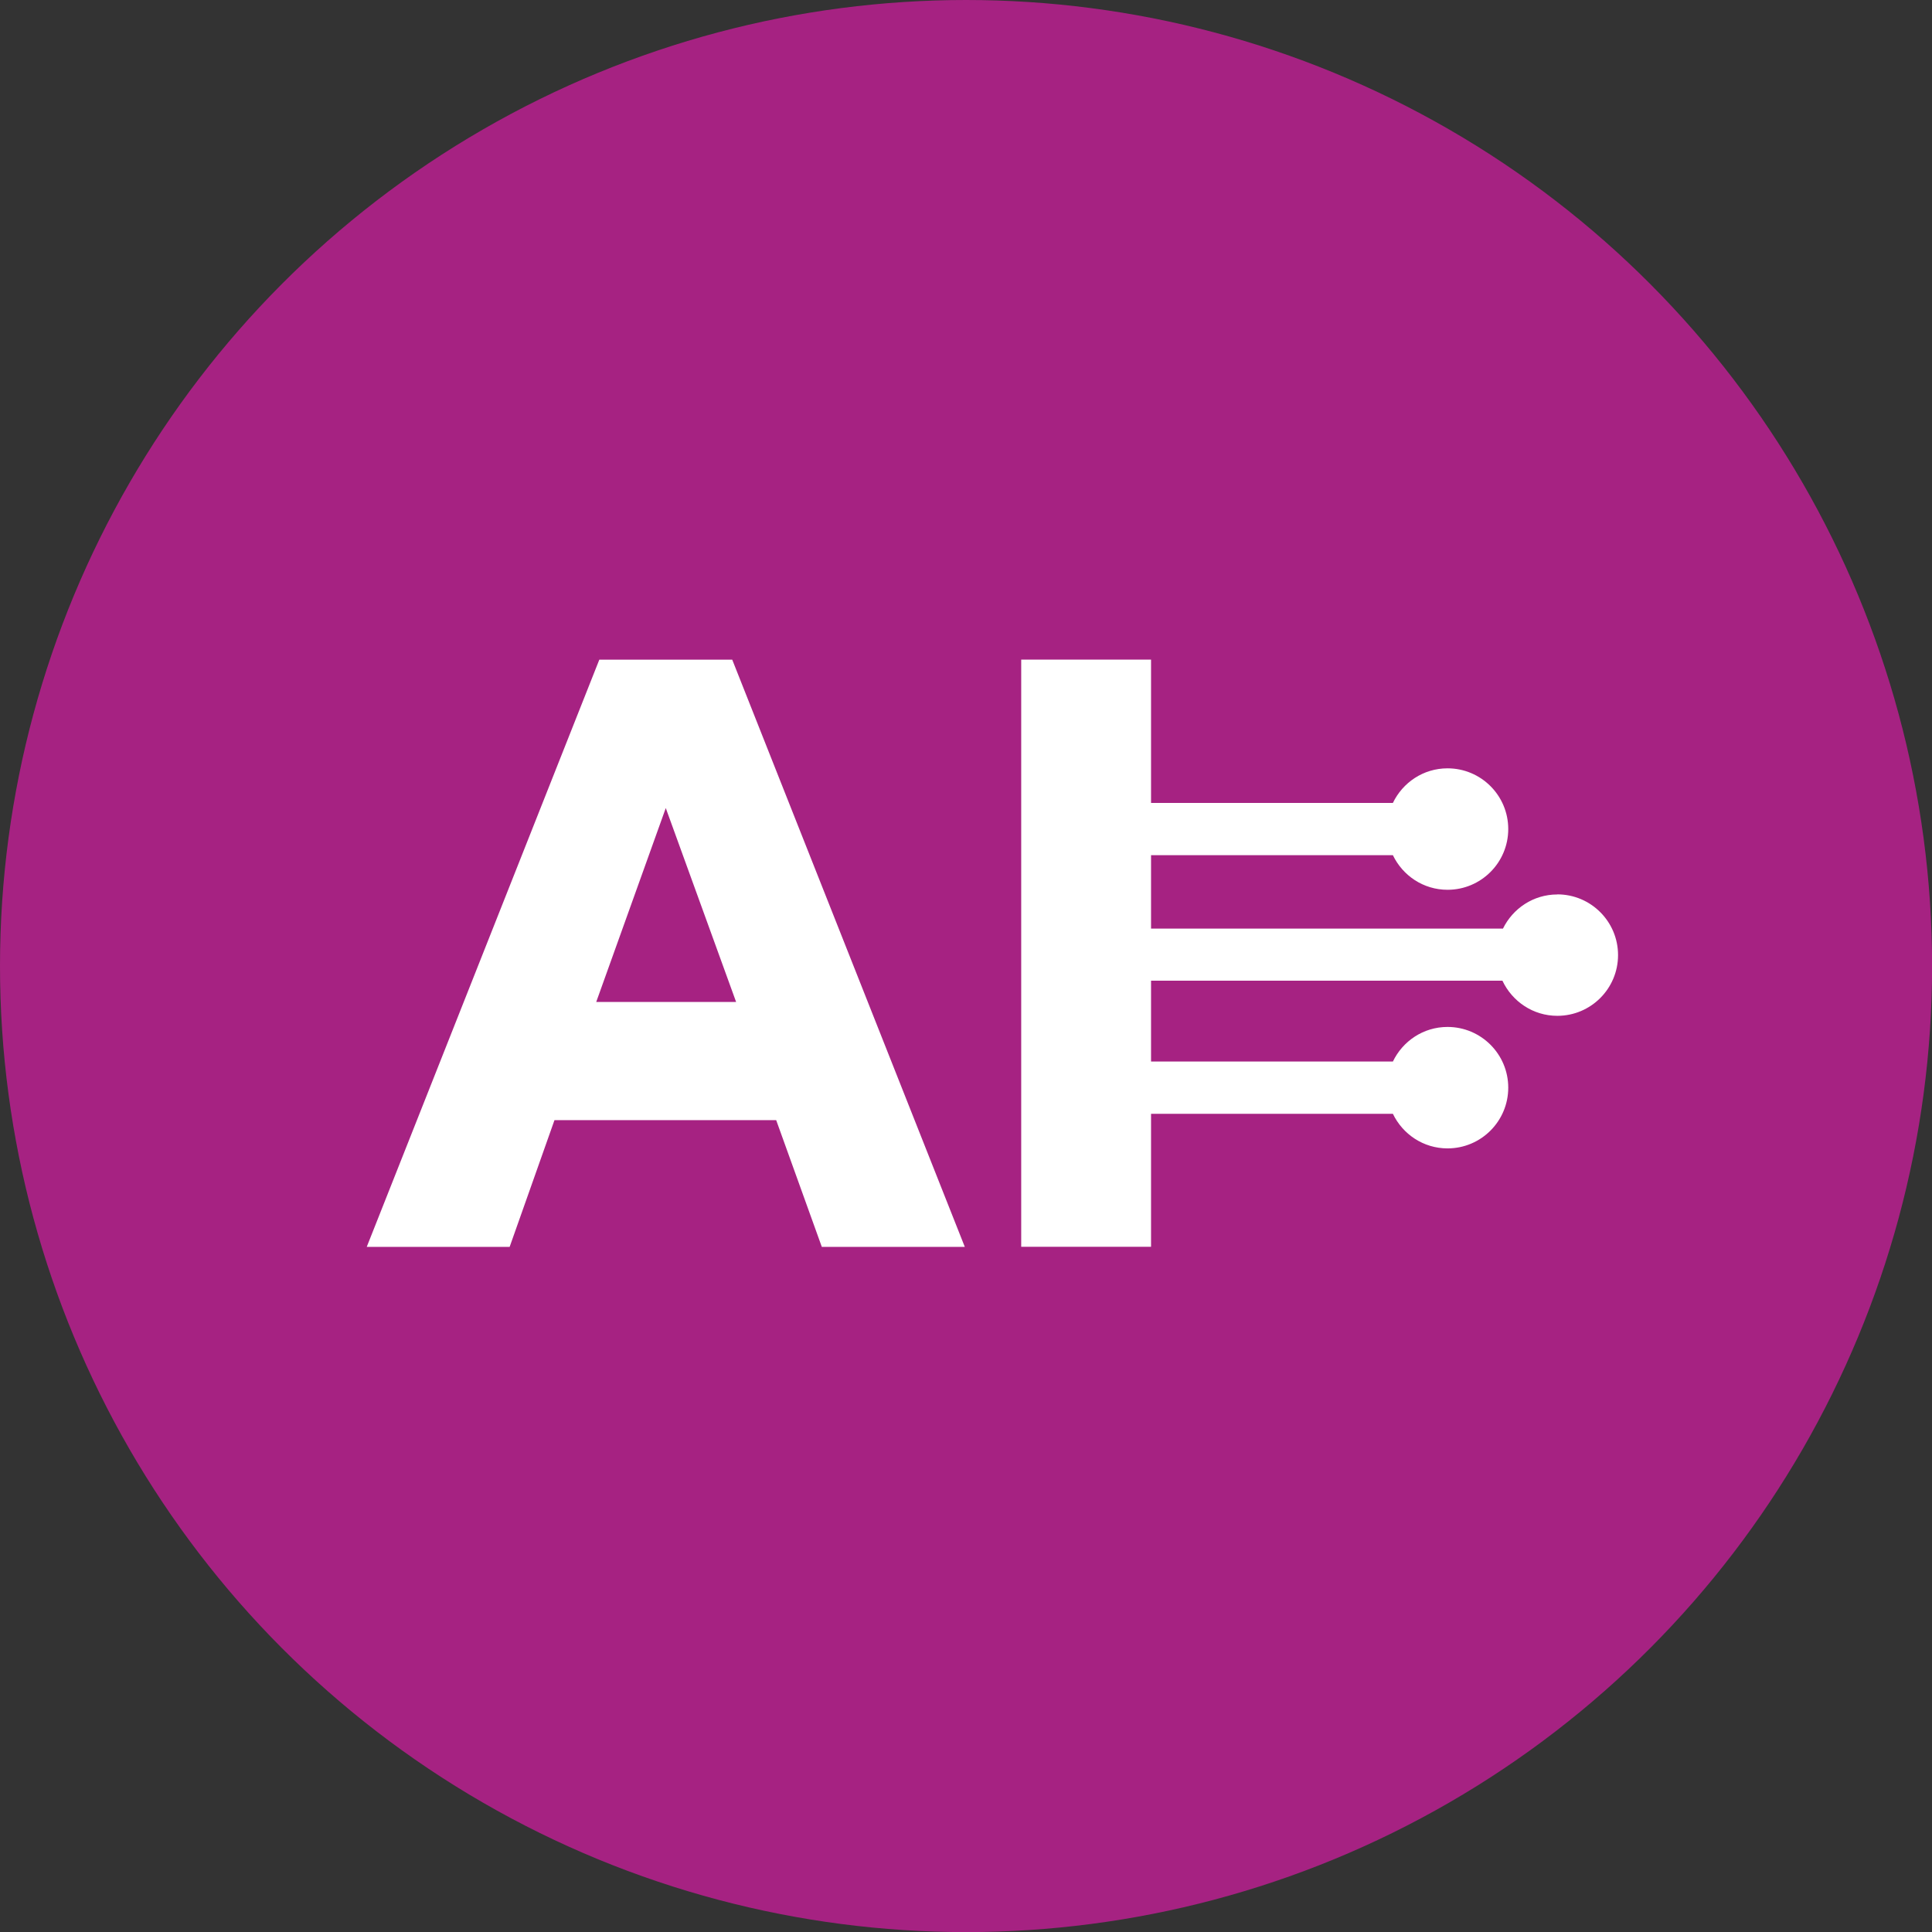
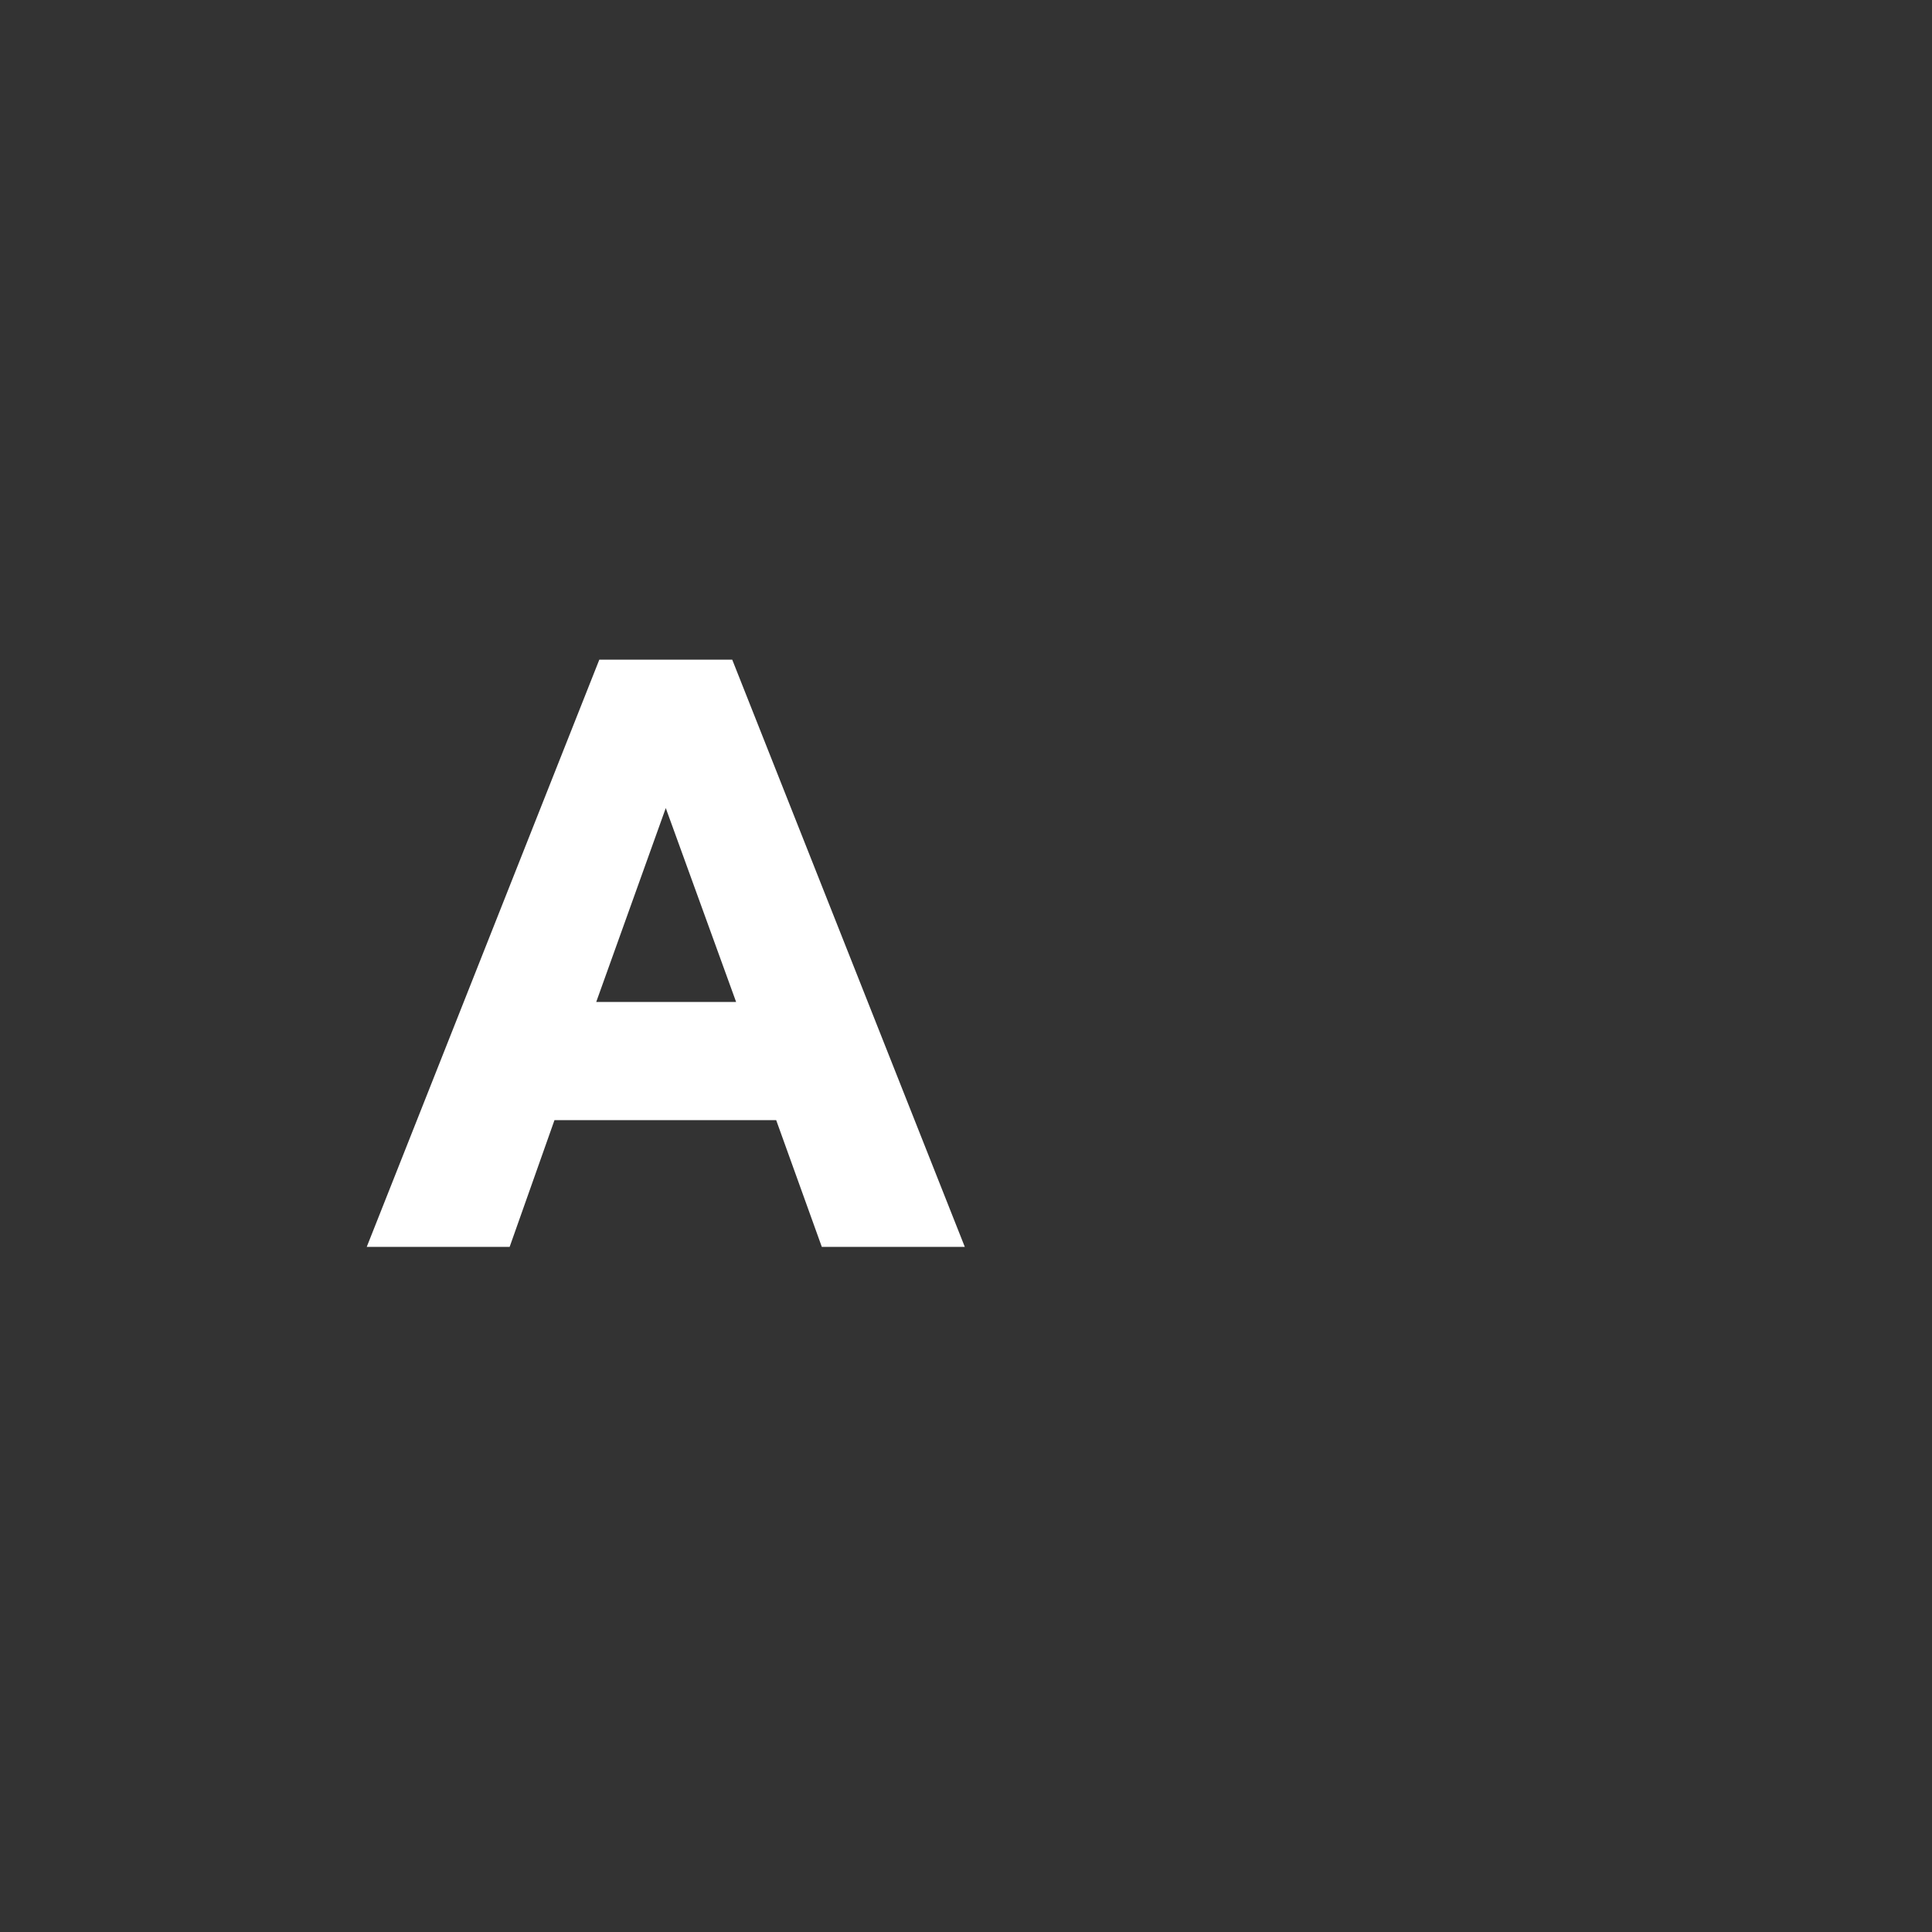
<svg xmlns="http://www.w3.org/2000/svg" id="Layer_2" viewBox="0 0 218.89 218.89">
  <rect x="0" y="0" width="218.89" height="218.89" fill="#333333" stroke="none" />
  <defs>
    <style>.cls-1{fill:#fff;}.cls-2{fill:#a62282;}</style>
  </defs>
  <g id="Layer_1-2">
-     <circle class="cls-2" cx="109.45" cy="109.45" r="109.45" />
    <path class="cls-1" d="m67.9,74.74l-26.35,66.53h16.19l5.08-14.36h25.12l5.17,14.36h16.2l-26.35-66.53h-15.06Zm-.35,38.78l7.88-21.97,7.97,21.97h-15.84Z" />
-     <path class="cls-1" d="m176.44,101.34c-2.72,0-5.04,1.59-6.16,3.87h-39.87v-8.32h27.4c1.11,2.31,3.45,3.92,6.19,3.92,3.8,0,6.88-3.08,6.88-6.88s-3.08-6.88-6.88-6.88c-2.74,0-5.08,1.61-6.19,3.92h-27.4v-16.24h-14.71v66.53h14.71v-15.07h27.4c1.11,2.31,3.45,3.92,6.19,3.92,3.8,0,6.88-3.08,6.88-6.88s-3.08-6.88-6.88-6.88c-2.74,0-5.08,1.61-6.19,3.92h-27.4v-9.16h39.81c1.1,2.34,3.46,3.98,6.22,3.98,3.8,0,6.88-3.08,6.88-6.88s-3.08-6.88-6.88-6.88Z" />
  </g>
</svg>